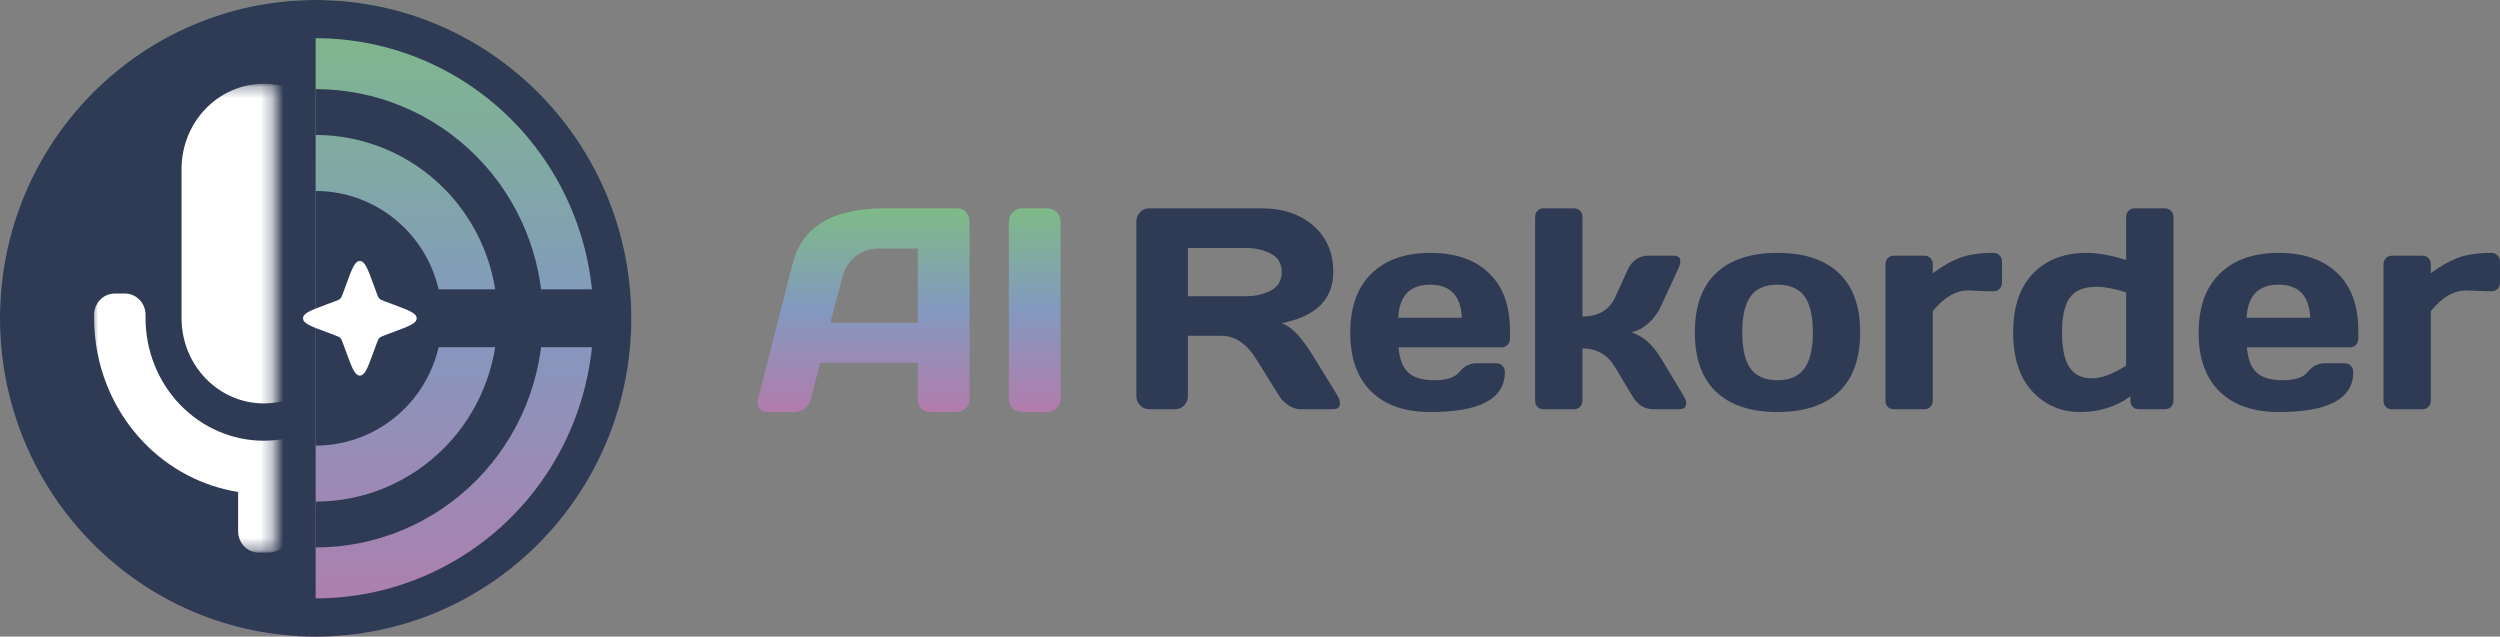
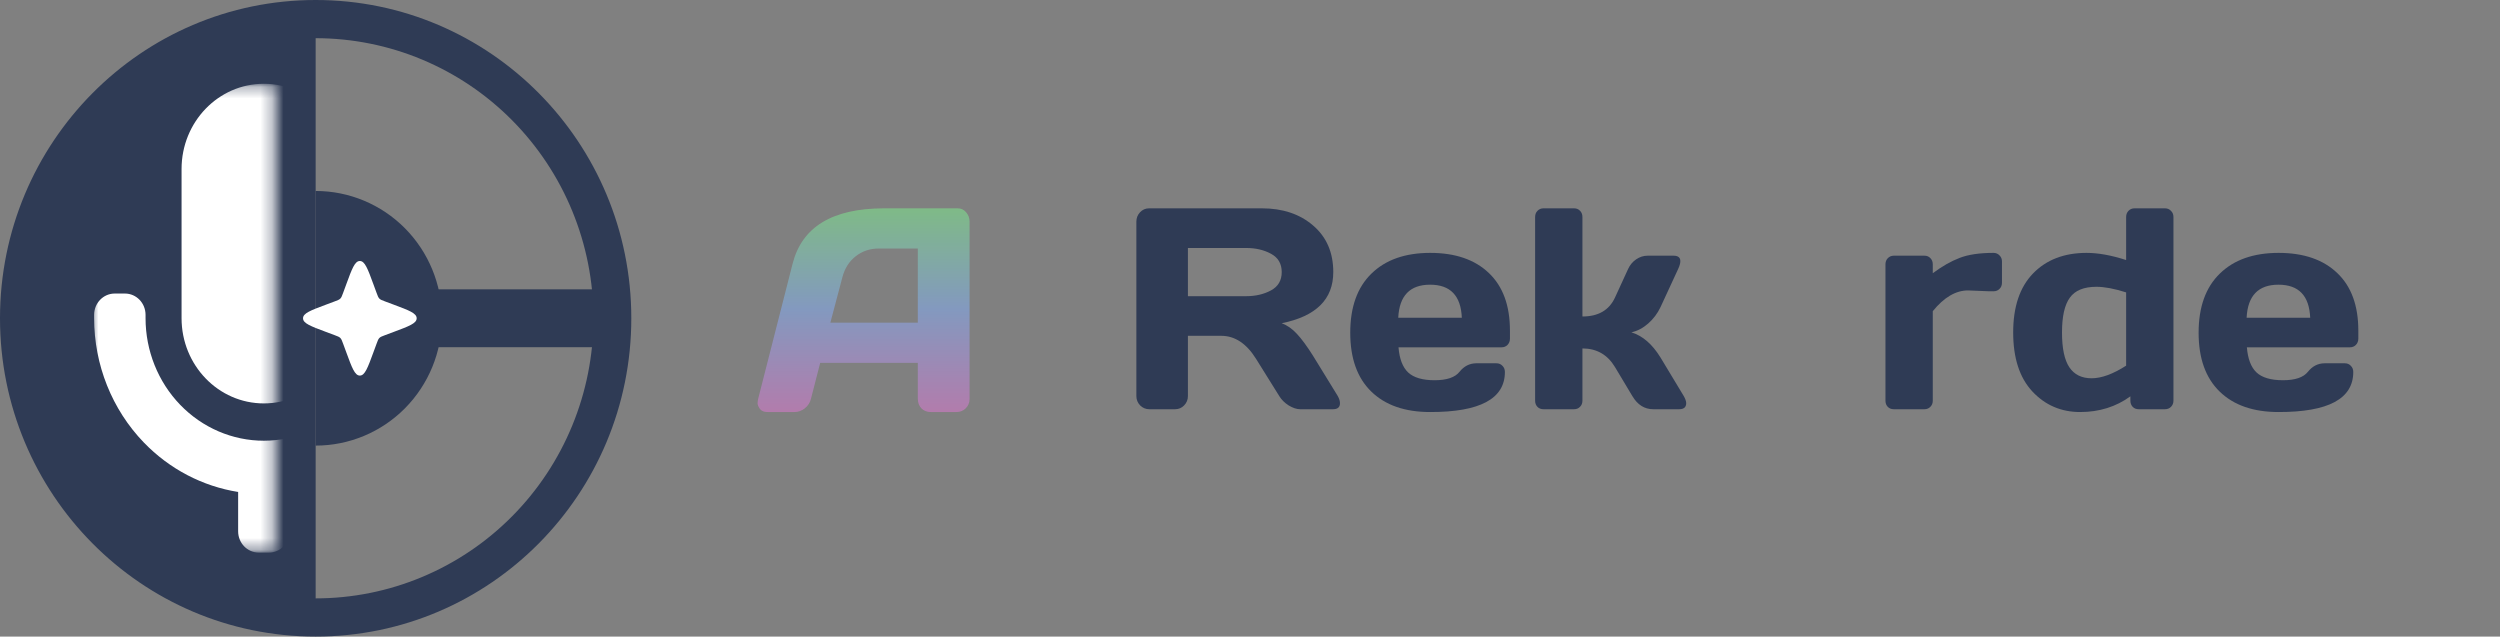
<svg xmlns="http://www.w3.org/2000/svg" width="216" height="55" viewBox="0 0 216 55" fill="none">
  <rect x="0" y="0" width="216" height="55" fill="#808080" stroke="none" />
  <path d="M118.48 33.833C117.267 32.654 116.661 30.96 116.661 28.749C116.661 26.53 117.271 24.827 118.492 23.641C119.713 22.446 121.406 21.849 123.572 21.849C125.738 21.849 127.428 22.43 128.641 23.592C129.854 24.746 130.46 26.405 130.46 28.567V29.257C130.46 29.475 130.389 29.657 130.248 29.802C130.114 29.939 129.94 30.008 129.728 30.008H120.831C120.91 31 121.186 31.723 121.658 32.174C122.139 32.626 122.903 32.852 123.95 32.852C124.998 32.852 125.715 32.61 126.101 32.126C126.487 31.642 126.963 31.396 127.53 31.388H129.291C129.503 31.388 129.677 31.46 129.811 31.606C129.952 31.743 130.023 31.92 130.023 32.138C130.023 34.454 127.869 35.608 123.56 35.6C121.387 35.6 119.693 35.011 118.48 33.833ZM120.808 27.454H126.302C126.223 25.549 125.309 24.597 123.56 24.597C121.82 24.597 120.902 25.549 120.808 27.454Z" fill="#2F3B55" />
  <path d="M145.689 34.825C145.689 35.181 145.485 35.358 145.076 35.358H142.842C142.086 35.358 141.484 34.979 141.035 34.22L139.534 31.714C138.888 30.641 137.951 30.105 136.722 30.105V34.62C136.722 34.837 136.651 35.015 136.51 35.152C136.376 35.289 136.206 35.358 136.002 35.358H133.355C133.142 35.358 132.969 35.289 132.835 35.152C132.701 35.015 132.634 34.837 132.634 34.62V18.751C132.634 18.533 132.701 18.355 132.835 18.218C132.977 18.073 133.15 18 133.355 18H136.002C136.214 18 136.387 18.073 136.521 18.218C136.655 18.355 136.722 18.533 136.722 18.751V27.345C138.093 27.345 139.03 26.8 139.534 25.711L140.668 23.241C140.826 22.894 141.058 22.616 141.365 22.406C141.673 22.196 142.003 22.091 142.358 22.091H144.59C144.985 22.091 145.182 22.249 145.182 22.563C145.182 22.741 145.119 22.967 144.992 23.241L143.469 26.534C143.209 27.082 142.854 27.555 142.405 27.95C141.956 28.345 141.472 28.6 140.952 28.712C141.921 29.011 142.76 29.737 143.469 30.891L145.477 34.22C145.611 34.454 145.682 34.656 145.689 34.825Z" fill="#2F3B55" />
-   <path d="M148.277 33.857C147.048 32.695 146.434 30.984 146.434 28.725C146.434 26.457 147.048 24.746 148.277 23.592C149.507 22.43 151.271 21.849 153.57 21.849C155.879 21.849 157.647 22.43 158.875 23.592C160.104 24.746 160.718 26.457 160.718 28.725C160.718 30.984 160.104 32.695 158.875 33.857C157.647 35.019 155.879 35.6 153.57 35.6C151.271 35.6 149.507 35.019 148.277 33.857ZM151.266 25.578C150.778 26.231 150.533 27.276 150.533 28.712C150.533 30.149 150.778 31.198 151.266 31.86C151.754 32.521 152.522 32.852 153.57 32.852C154.626 32.852 155.398 32.521 155.886 31.86C156.383 31.198 156.63 30.149 156.63 28.712C156.63 27.276 156.383 26.231 155.886 25.578C155.398 24.924 154.626 24.597 153.57 24.597C152.522 24.597 151.754 24.924 151.266 25.578Z" fill="#2F3B55" />
  <path d="M171.86 25.166L170.039 25.093C168.977 25.093 167.96 25.69 166.992 26.885V34.62C166.992 34.837 166.92 35.015 166.779 35.152C166.645 35.289 166.475 35.358 166.271 35.358H163.624C163.413 35.358 163.238 35.289 163.104 35.152C162.971 35.015 162.904 34.837 162.904 34.62V22.842C162.904 22.624 162.971 22.446 163.104 22.309C163.247 22.164 163.42 22.091 163.624 22.091H166.271C166.484 22.091 166.657 22.164 166.791 22.309C166.925 22.446 166.992 22.624 166.992 22.842V23.605C167.796 23.007 168.568 22.567 169.308 22.285C170.055 21.994 171.033 21.849 172.238 21.849C172.45 21.849 172.624 21.922 172.758 22.067C172.899 22.204 172.97 22.378 172.97 22.588V24.428C172.97 24.645 172.899 24.823 172.758 24.96C172.624 25.097 172.45 25.166 172.238 25.166H171.86Z" fill="#2F3B55" />
  <path d="M179.728 35.6C178.082 35.6 176.704 35.007 175.594 33.821C174.49 32.634 173.939 30.936 173.939 28.725C173.939 26.506 174.511 24.807 175.653 23.629C176.802 22.442 178.345 21.849 180.284 21.849C181.284 21.849 182.422 22.055 183.698 22.467V18.751C183.698 18.533 183.766 18.355 183.899 18.218C184.041 18.073 184.213 18 184.419 18H187.053C187.266 18 187.439 18.073 187.573 18.218C187.715 18.355 187.786 18.533 187.786 18.751V34.62C187.786 34.829 187.715 35.007 187.573 35.152C187.439 35.289 187.266 35.358 187.053 35.358H184.785C184.572 35.358 184.399 35.289 184.265 35.152C184.131 35.007 184.065 34.829 184.065 34.62V34.244C182.819 35.148 181.375 35.6 179.728 35.6ZM181.135 24.779C180.047 24.779 179.28 25.093 178.831 25.723C178.381 26.344 178.157 27.345 178.157 28.725C178.157 30.105 178.37 31.109 178.795 31.739C179.221 32.368 179.859 32.683 180.708 32.683C181.568 32.683 182.563 32.32 183.698 31.593V25.263C182.683 24.94 181.827 24.779 181.135 24.779Z" fill="#2F3B55" />
  <path d="M191.779 33.833C190.567 32.654 189.96 30.96 189.96 28.749C189.96 26.53 190.571 24.827 191.791 23.641C193.012 22.446 194.705 21.849 196.871 21.849C199.038 21.849 200.727 22.43 201.94 23.592C203.154 24.746 203.76 26.405 203.76 28.567V29.257C203.76 29.475 203.689 29.657 203.547 29.802C203.413 29.939 203.24 30.008 203.027 30.008H194.131C194.21 31 194.485 31.723 194.957 32.174C195.438 32.626 196.203 32.852 197.25 32.852C198.298 32.852 199.014 32.61 199.4 32.126C199.786 31.642 200.262 31.396 200.83 31.388H202.591C202.802 31.388 202.977 31.46 203.111 31.606C203.252 31.743 203.322 31.92 203.322 32.138C203.322 34.454 201.168 35.608 196.859 35.6C194.687 35.6 192.993 35.011 191.779 33.833ZM194.108 27.454H199.601C199.522 25.549 198.609 24.597 196.859 24.597C195.119 24.597 194.201 25.549 194.108 27.454Z" fill="#2F3B55" />
-   <path d="M214.89 25.166L213.07 25.093C212.007 25.093 210.99 25.69 210.021 26.885V34.62C210.021 34.837 209.95 35.015 209.809 35.152C209.675 35.289 209.506 35.358 209.301 35.358H206.654C206.441 35.358 206.268 35.289 206.134 35.152C206.001 35.015 205.934 34.837 205.934 34.62V22.842C205.934 22.624 206.001 22.446 206.134 22.309C206.276 22.164 206.45 22.091 206.654 22.091H209.301C209.514 22.091 209.687 22.164 209.821 22.309C209.955 22.446 210.021 22.624 210.021 22.842V23.605C210.825 23.007 211.596 22.567 212.338 22.285C213.085 21.994 214.062 21.849 215.267 21.849C215.48 21.849 215.653 21.922 215.787 22.067C215.929 22.204 216 22.378 216 22.588V24.428C216 24.645 215.929 24.823 215.787 24.96C215.653 25.097 215.48 25.166 215.267 25.166H214.89Z" fill="#2F3B55" />
  <path d="M115.774 34.837C115.774 35.184 115.573 35.358 115.172 35.358H112.336C112.037 35.358 111.706 35.249 111.344 35.031C110.989 34.805 110.718 34.535 110.528 34.22L108.52 31C107.693 29.677 106.693 29.015 105.519 29.015H102.636V34.22C102.636 34.535 102.526 34.805 102.305 35.031C102.093 35.249 101.833 35.358 101.526 35.358H99.304C98.997 35.358 98.733 35.249 98.513 35.031C98.292 34.805 98.182 34.535 98.182 34.22V19.15C98.182 18.835 98.288 18.565 98.501 18.339C98.714 18.113 98.974 18 99.281 18H109.028C110.832 18 112.309 18.496 113.459 19.489C114.616 20.482 115.195 21.821 115.195 23.508C115.195 25.856 113.711 27.329 110.741 27.926C111.214 28.103 111.651 28.41 112.053 28.846C112.454 29.273 112.915 29.899 113.435 30.722L115.585 34.22C115.711 34.446 115.774 34.652 115.774 34.837ZM102.636 25.59H107.669C108.481 25.59 109.193 25.424 109.808 25.093C110.43 24.762 110.741 24.234 110.741 23.508C110.741 22.781 110.43 22.253 109.808 21.922C109.193 21.591 108.481 21.426 107.669 21.426H102.636V25.59Z" fill="#2F3B55" />
  <path d="M65.502 34.471L68.48 22.787C69.286 19.604 71.912 18.008 76.357 18H82.751C83.044 18 83.285 18.115 83.475 18.344C83.672 18.573 83.771 18.839 83.771 19.142V34.471C83.771 34.79 83.66 35.06 83.439 35.281C83.218 35.494 82.953 35.6 82.644 35.6H80.414C80.09 35.6 79.821 35.494 79.607 35.281C79.402 35.06 79.299 34.782 79.299 34.446V31.354H70.864L70.069 34.446C69.99 34.782 69.812 35.06 69.535 35.281C69.259 35.494 68.966 35.6 68.658 35.6H66.321C66.012 35.6 65.791 35.51 65.656 35.33C65.522 35.142 65.455 34.978 65.455 34.839C65.463 34.7 65.478 34.577 65.502 34.471ZM71.742 27.88H79.299V21.473H75.918C75.159 21.473 74.494 21.698 73.925 22.148C73.363 22.59 72.984 23.188 72.786 23.94L71.742 27.88Z" fill="url(#paint0_linear_10054_5419)" />
-   <path d="M87.164 34.471V19.166C87.164 18.847 87.275 18.573 87.496 18.344C87.718 18.115 87.983 18 88.291 18H90.498C90.822 18 91.091 18.115 91.304 18.344C91.526 18.573 91.636 18.847 91.636 19.166V34.446C91.636 34.765 91.522 35.04 91.292 35.269C91.071 35.49 90.806 35.6 90.498 35.6H88.291C87.983 35.6 87.718 35.494 87.496 35.281C87.275 35.06 87.164 34.79 87.164 34.471Z" fill="url(#paint1_linear_10054_5419)" />
-   <path d="M27.273 55C42.335 55 54.545 42.688 54.545 27.5C54.545 12.312 42.335 0 27.273 0C12.21 0 0 12.312 0 27.5C0 42.688 12.21 55 27.273 55Z" fill="url(#paint2_linear_10054_5419)" />
-   <path d="M27.273 47.3C32.481 47.3 37.475 45.214 41.158 41.501C44.84 37.788 46.909 32.751 46.909 27.5C46.909 22.249 44.84 17.212 41.158 13.499C37.475 9.786 32.481 7.7 27.273 7.7V11.66C31.439 11.66 35.435 13.329 38.381 16.299C41.327 19.27 42.982 23.299 42.982 27.5C42.982 31.701 41.327 35.73 38.381 38.701C35.435 41.671 31.439 43.34 27.273 43.34V47.3Z" fill="#2F3B55" />
  <path d="M27.273 38.5C30.166 38.5 32.941 37.341 34.987 35.278C37.032 33.215 38.182 30.417 38.182 27.5C38.182 24.582 37.032 21.785 34.987 19.722C32.941 17.659 30.166 16.5 27.273 16.5V22.833C27.273 24.2 27.273 28.29 27.273 30.04C27.273 31.791 27.273 31.9 27.273 33.864V38.5Z" fill="#2F3B55" />
  <path d="M27.273 0C42.335 0 54.545 12.312 54.545 27.5C54.545 42.688 42.335 55 27.273 55C12.21 55 0 42.688 0 27.5C0 12.312 12.21 7.18632e-06 27.273 0ZM27.273 51.7C33.638 51.7 39.742 49.15 44.243 44.612C48.744 40.074 51.273 33.918 51.273 27.5C51.273 21.082 48.744 14.927 44.243 10.388C39.742 5.85 33.638 3.3 27.273 3.3V51.7Z" fill="#2F3B55" />
  <mask id="mask0_10054_5419" style="mask-type:luminance" maskUnits="userSpaceOnUse" x="7" y="7" width="17" height="41">
    <path d="M23.708 7.111H7.344V47.811H23.708V7.111Z" fill="white" />
  </mask>
  <g mask="url(#mask0_10054_5419)">
    <mask id="mask1_10054_5419" style="mask-type:luminance" maskUnits="userSpaceOnUse" x="7" y="7" width="30" height="41">
      <path d="M36.89 7.237H7.559V47.744H36.89V7.237Z" fill="white" />
    </mask>
    <g mask="url(#mask1_10054_5419)">
      <path d="M15.687 14.602C15.687 10.534 18.87 7.237 22.797 7.237C26.724 7.237 29.908 10.534 29.908 14.602V27.491C29.908 31.558 26.724 34.855 22.797 34.855C18.87 34.855 15.687 31.558 15.687 27.491V14.602Z" fill="white" />
      <path d="M12.576 27.203V27.491C12.576 30.299 13.653 32.991 15.57 34.977C17.487 36.962 20.087 38.078 22.797 38.078C25.508 38.078 28.108 36.962 30.025 34.977C31.942 32.991 33.019 30.299 33.019 27.491V27.203C33.019 26.186 33.815 25.362 34.797 25.362H35.685C36.667 25.362 37.463 26.186 37.463 27.203V27.491C37.463 31.519 35.918 35.383 33.168 38.232C30.947 40.532 28.087 42.018 25.02 42.505V45.903C25.02 46.92 24.224 47.744 23.242 47.744H22.353C21.371 47.744 20.575 46.92 20.575 45.903V42.505C17.508 42.018 14.648 40.532 12.427 38.232C9.677 35.383 8.132 31.519 8.132 27.491V27.203C8.132 26.186 8.928 25.362 9.909 25.362H10.798C11.78 25.362 12.576 26.186 12.576 27.203Z" fill="white" />
    </g>
  </g>
  <path d="M31.637 27.5L51.273 27.5" stroke="#2F3B55" stroke-width="5" stroke-linecap="round" />
  <path d="M34.011 26.32C35.337 26.815 36 27.062 36 27.5C36 27.938 35.337 28.185 34.011 28.68L33.272 28.956C33.007 29.055 32.875 29.104 32.778 29.201C32.682 29.299 32.633 29.432 32.535 29.699L32.261 30.445C31.771 31.782 31.525 32.45 31.091 32.45C30.657 32.45 30.411 31.782 29.921 30.445L29.647 29.699C29.549 29.432 29.5 29.299 29.404 29.201C29.307 29.104 29.175 29.055 28.91 28.956L28.171 28.68C26.845 28.185 26.182 27.938 26.182 27.5C26.182 27.062 26.845 26.815 28.171 26.32L28.91 26.044C29.175 25.945 29.307 25.896 29.404 25.799C29.5 25.701 29.549 25.568 29.647 25.301L29.921 24.555C30.411 23.218 30.657 22.55 31.091 22.55C31.525 22.55 31.771 23.218 32.261 24.555L32.535 25.301C32.633 25.568 32.682 25.701 32.778 25.799C32.875 25.896 33.007 25.945 33.272 26.044L34.011 26.32Z" fill="white" />
  <defs>
    <linearGradient id="paint0_linear_10054_5419" x1="78.546" y1="18" x2="78.546" y2="35.6" gradientUnits="userSpaceOnUse">
      <stop stop-color="#7FBA87" />
      <stop offset="0.495" stop-color="#8399BF" />
      <stop offset="1" stop-color="#B27CAC" />
    </linearGradient>
    <linearGradient id="paint1_linear_10054_5419" x1="78.546" y1="18" x2="78.546" y2="35.6" gradientUnits="userSpaceOnUse">
      <stop stop-color="#7FBA87" />
      <stop offset="0.495" stop-color="#8399BF" />
      <stop offset="1" stop-color="#B27CAC" />
    </linearGradient>
    <linearGradient id="paint2_linear_10054_5419" x1="27.273" y1="0" x2="27.273" y2="55" gradientUnits="userSpaceOnUse">
      <stop stop-color="#7FBA87" />
      <stop offset="0.5" stop-color="#8399BF" />
      <stop offset="1" stop-color="#B27CAC" />
    </linearGradient>
  </defs>
</svg>